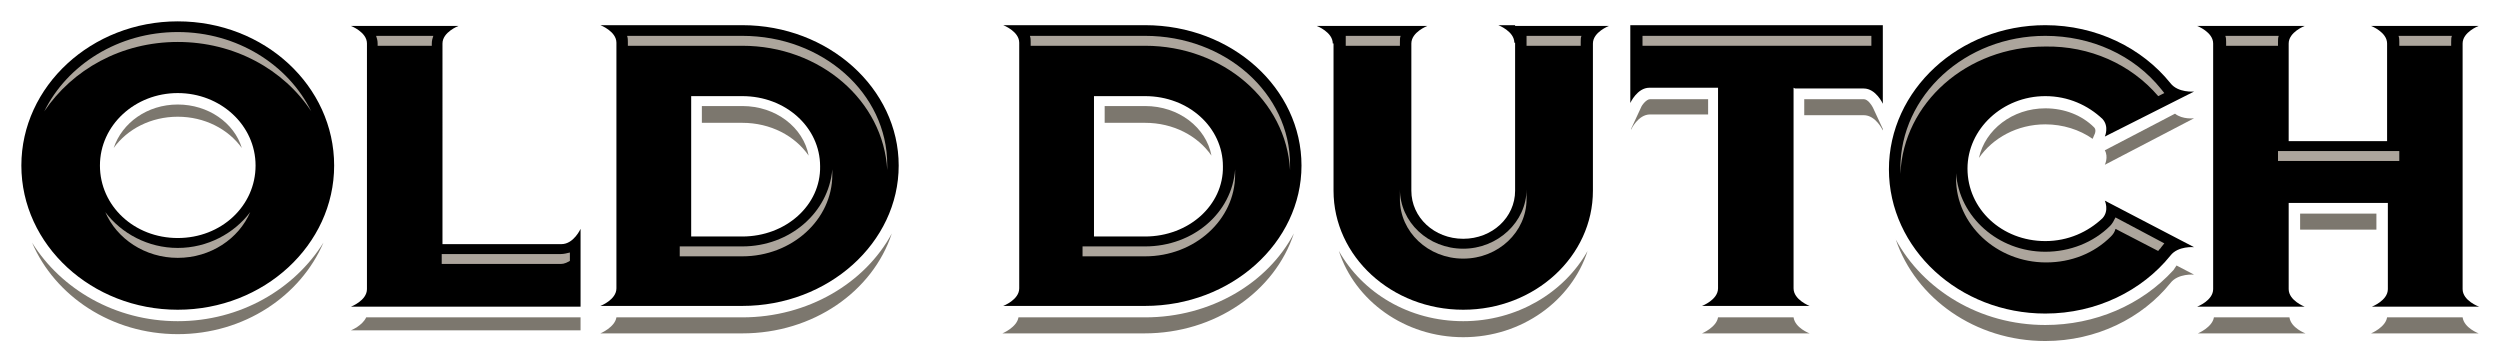
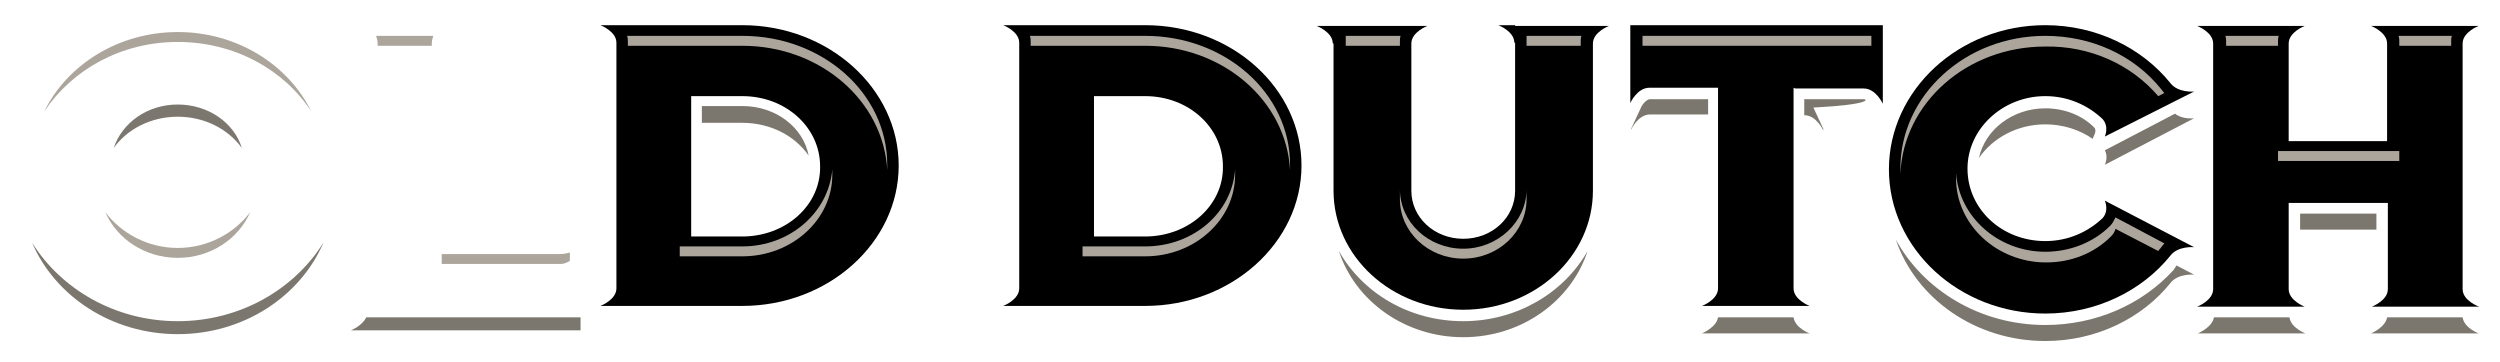
<svg xmlns="http://www.w3.org/2000/svg" version="1.1" x="0px" y="0px" viewBox="0 0 327.7 47.5" style="enable-background:new 0 0 327.7 47.5;" xml:space="preserve">
  <style type="text/css">
	.st0{fill:url(#);}
	.st1{filter:url(#Adobe_OpacityMaskFilter);}
	.st2{mask:url(#SVGID_1_);fill:#93A9CF;}
	.st3{clip-path:url(#SVGID_00000109749836700132066850000000603022437601510076_);}
	.st4{clip-path:url(#SVGID_00000090269497802948179450000011789086951653045912_);}
	.st5{fill:#192352;}
	.st6{fill:#93A9CF;}
	.st7{fill:#5B7AAE;stroke:#5B7AAE;stroke-width:0.283;stroke-linecap:round;stroke-linejoin:round;stroke-miterlimit:10;}
	.st8{fill:#5B7AAE;}
	.st9{fill:#FFFFFF;}
	.st10{fill:#C6D1E6;}
	.st11{fill:none;}
	.st12{fill:#324491;}
	.st13{fill:none;stroke:#192352;stroke-width:0.465;stroke-linecap:round;stroke-linejoin:round;stroke-miterlimit:10;}
	.st14{fill:none;stroke:#192352;stroke-width:0.349;stroke-linecap:round;stroke-linejoin:round;stroke-miterlimit:10;}
	.st15{fill:none;stroke:#192352;stroke-width:0.523;stroke-linecap:round;stroke-linejoin:round;stroke-miterlimit:10;}
	.st16{fill:none;stroke:#192352;stroke-width:0.392;stroke-linecap:round;stroke-linejoin:round;stroke-miterlimit:10;}
	.st17{fill:none;stroke:#192352;stroke-width:0.567;stroke-linecap:round;stroke-linejoin:round;stroke-miterlimit:10;}
	.st18{fill:none;stroke:#192352;stroke-width:0.425;stroke-linecap:round;stroke-linejoin:round;stroke-miterlimit:10;}
	.st19{fill:none;stroke:#192352;stroke-width:3.402;stroke-miterlimit:10;}
	.st20{fill:none;stroke:#192352;stroke-width:1.134;stroke-miterlimit:10;}
	.st21{clip-path:url(#SVGID_00000136393015637523964200000012251262952551753899_);fill:none;}
	.st22{clip-path:url(#SVGID_00000136393015637523964200000012251262952551753899_);fill:#192352;}
	.st23{clip-path:url(#SVGID_00000136393015637523964200000012251262952551753899_);fill:#324491;}
	.st24{clip-path:url(#SVGID_00000136393015637523964200000012251262952551753899_);fill:#93A9CF;}
	.st25{clip-path:url(#SVGID_00000136393015637523964200000012251262952551753899_);fill:#5B7AAE;}
	.st26{clip-path:url(#SVGID_00000136393015637523964200000012251262952551753899_);fill:#FFFFFF;}
	.st27{clip-path:url(#SVGID_00000136393015637523964200000012251262952551753899_);fill:#C6D1E6;}
	.st28{clip-path:url(#SVGID_00000069372654107826462770000009655926041532901773_);fill:none;}
	.st29{clip-path:url(#SVGID_00000069372654107826462770000009655926041532901773_);fill:#192352;}
	.st30{clip-path:url(#SVGID_00000069372654107826462770000009655926041532901773_);fill:#324491;}
	.st31{clip-path:url(#SVGID_00000069372654107826462770000009655926041532901773_);fill:#93A9CF;}
	.st32{clip-path:url(#SVGID_00000069372654107826462770000009655926041532901773_);fill:#5B7AAE;}
	.st33{clip-path:url(#SVGID_00000069372654107826462770000009655926041532901773_);fill:#FFFFFF;}
	.st34{clip-path:url(#SVGID_00000069372654107826462770000009655926041532901773_);fill:#C6D1E6;}
	.st35{clip-path:url(#SVGID_00000118359105555625261670000006214869716346342577_);fill:none;}
	.st36{clip-path:url(#SVGID_00000118359105555625261670000006214869716346342577_);fill:#192352;}
	.st37{clip-path:url(#SVGID_00000118359105555625261670000006214869716346342577_);fill:#324491;}
	.st38{clip-path:url(#SVGID_00000118359105555625261670000006214869716346342577_);fill:#93A9CF;}
	.st39{clip-path:url(#SVGID_00000118359105555625261670000006214869716346342577_);fill:#5B7AAE;}
	.st40{clip-path:url(#SVGID_00000118359105555625261670000006214869716346342577_);fill:#FFFFFF;}
	.st41{clip-path:url(#SVGID_00000118359105555625261670000006214869716346342577_);fill:#C6D1E6;}
	.st42{clip-path:url(#SVGID_00000079481605841285894550000003101202828427346597_);fill:none;}
	.st43{clip-path:url(#SVGID_00000079481605841285894550000003101202828427346597_);fill:#192352;}
	.st44{clip-path:url(#SVGID_00000079481605841285894550000003101202828427346597_);fill:#324491;}
	.st45{clip-path:url(#SVGID_00000079481605841285894550000003101202828427346597_);fill:#93A9CF;}
	.st46{clip-path:url(#SVGID_00000079481605841285894550000003101202828427346597_);fill:#5B7AAE;}
	.st47{clip-path:url(#SVGID_00000079481605841285894550000003101202828427346597_);fill:#FFFFFF;}
	.st48{clip-path:url(#SVGID_00000079481605841285894550000003101202828427346597_);fill:#C6D1E6;}
	.st49{clip-path:url(#SVGID_00000096744373199738599600000014710827086541629587_);fill:none;}
	.st50{clip-path:url(#SVGID_00000096744373199738599600000014710827086541629587_);fill:#192352;}
	.st51{clip-path:url(#SVGID_00000096744373199738599600000014710827086541629587_);fill:#324491;}
	.st52{clip-path:url(#SVGID_00000096744373199738599600000014710827086541629587_);fill:#93A9CF;}
	.st53{clip-path:url(#SVGID_00000096744373199738599600000014710827086541629587_);fill:#5B7AAE;}
	.st54{clip-path:url(#SVGID_00000096744373199738599600000014710827086541629587_);fill:#FFFFFF;}
	.st55{clip-path:url(#SVGID_00000096744373199738599600000014710827086541629587_);fill:#C6D1E6;}
	.st56{clip-path:url(#SVGID_00000098216089895679380500000004952994328476266399_);fill:none;}
	.st57{clip-path:url(#SVGID_00000098216089895679380500000004952994328476266399_);fill:#192352;}
	.st58{clip-path:url(#SVGID_00000098216089895679380500000004952994328476266399_);fill:#324491;}
	.st59{clip-path:url(#SVGID_00000098216089895679380500000004952994328476266399_);fill:#93A9CF;}
	.st60{clip-path:url(#SVGID_00000098216089895679380500000004952994328476266399_);fill:#5B7AAE;}
	.st61{clip-path:url(#SVGID_00000098216089895679380500000004952994328476266399_);fill:#FFFFFF;}
	.st62{clip-path:url(#SVGID_00000098216089895679380500000004952994328476266399_);fill:#C6D1E6;}
	.st63{clip-path:url(#SVGID_00000062165042920932526880000003635560653137006527_);fill:none;}
	.st64{clip-path:url(#SVGID_00000062165042920932526880000003635560653137006527_);fill:#192352;}
	.st65{clip-path:url(#SVGID_00000062165042920932526880000003635560653137006527_);fill:#324491;}
	.st66{clip-path:url(#SVGID_00000062165042920932526880000003635560653137006527_);fill:#93A9CF;}
	.st67{clip-path:url(#SVGID_00000062165042920932526880000003635560653137006527_);fill:#5B7AAE;}
	.st68{clip-path:url(#SVGID_00000062165042920932526880000003635560653137006527_);fill:#FFFFFF;}
	.st69{clip-path:url(#SVGID_00000062165042920932526880000003635560653137006527_);fill:#C6D1E6;}
	.st70{clip-path:url(#SVGID_00000054957920512276902680000005122197102013325494_);fill:none;}
	.st71{clip-path:url(#SVGID_00000054957920512276902680000005122197102013325494_);fill:#192352;}
	.st72{clip-path:url(#SVGID_00000054957920512276902680000005122197102013325494_);fill:#324491;}
	.st73{clip-path:url(#SVGID_00000054957920512276902680000005122197102013325494_);fill:#93A9CF;}
	.st74{clip-path:url(#SVGID_00000054957920512276902680000005122197102013325494_);fill:#5B7AAE;}
	.st75{clip-path:url(#SVGID_00000054957920512276902680000005122197102013325494_);fill:#FFFFFF;}
	.st76{clip-path:url(#SVGID_00000054957920512276902680000005122197102013325494_);fill:#C6D1E6;}
	.st77{fill:#93A9CF;stroke:#192352;stroke-width:0.709;stroke-linecap:round;stroke-linejoin:round;stroke-miterlimit:10;}
	.st78{fill:none;stroke:#192352;stroke-width:0.709;stroke-linecap:round;stroke-linejoin:round;stroke-miterlimit:10;}
	.st79{fill:#FFFFFF;stroke:#192352;stroke-width:0.709;stroke-linecap:round;stroke-linejoin:round;stroke-miterlimit:10;}
	.st80{fill:#192352;stroke:#192352;stroke-width:0.283;stroke-linecap:round;stroke-linejoin:round;stroke-miterlimit:10;}
	.st81{fill:#E3E7F2;}
	.st82{fill:url(#SVGID_00000114770380802977295430000013708837684273214378_);}
	.st83{clip-path:url(#SVGID_00000055678113377920342950000001370898785167277480_);}
	.st84{fill:none;stroke:#93A9CF;stroke-width:2.112;stroke-linecap:round;stroke-linejoin:round;stroke-miterlimit:10;}
	.st85{fill:none;stroke:#FFFFFF;stroke-width:0.317;stroke-linecap:round;stroke-linejoin:round;stroke-miterlimit:10;}
	.st86{fill:url(#SVGID_00000003819115638243354150000006890671430381622971_);}
	.st87{clip-path:url(#SVGID_00000024724564733934537630000011484298092897769395_);}
	
		.st88{clip-path:url(#SVGID_00000024724564733934537630000011484298092897769395_);fill:url(#SVGID_00000136374119298689579090000011480716700122177719_);}
	.st89{fill:url(#SVGID_00000165201388346526830020000018219690176527469487_);}
	.st90{fill:url(#SVGID_00000096049546220134435260000015693614184600728989_);}
	.st91{clip-path:url(#SVGID_00000127011698788583487200000003462711370944344233_);}
	.st92{fill:#FFFFFF;stroke:#192352;stroke-width:0.528;stroke-linecap:round;stroke-linejoin:round;stroke-miterlimit:10;}
	.st93{fill:url(#SVGID_00000115493288753799883750000012846416488281739656_);}
	.st94{clip-path:url(#SVGID_00000077322020248510441370000017530955509164520628_);}
	.st95{fill:url(#SVGID_00000164508218813392226210000009459757418182830990_);}
	.st96{fill:url(#SVGID_00000178168442787668830300000007134973139749455797_);}
	.st97{fill:url(#SVGID_00000060010444754150275050000008207518387447357824_);}
	.st98{fill:#192352;stroke:#192352;stroke-width:0.139;stroke-linecap:round;stroke-linejoin:round;stroke-miterlimit:10;}
	.st99{fill:none;stroke:#192352;stroke-width:0.197;stroke-linecap:round;stroke-linejoin:round;stroke-miterlimit:10;}
	.st100{fill:none;stroke:#192352;stroke-width:0.138;stroke-linecap:round;stroke-linejoin:round;stroke-miterlimit:10;}
	.st101{fill:none;stroke:#FFF5EB;stroke-width:0.139;stroke-linecap:round;stroke-linejoin:round;stroke-miterlimit:10;}
	.st102{fill:#324491;stroke:#192352;stroke-linecap:round;stroke-linejoin:round;stroke-miterlimit:10;}
	.st103{fill:none;stroke:#192352;stroke-width:1.701;stroke-linecap:round;stroke-linejoin:round;stroke-miterlimit:10;}
	.st104{fill:#93A9CF;stroke:#192352;stroke-linecap:round;stroke-linejoin:round;stroke-miterlimit:10;}
	.st105{fill:#5B7AAE;stroke:#192352;stroke-width:0.567;stroke-linecap:round;stroke-linejoin:round;stroke-miterlimit:10;}
	.st106{fill:none;stroke:#192352;stroke-linecap:round;stroke-linejoin:round;stroke-miterlimit:10;}
	.st107{fill:#FFFFFF;stroke:#192352;stroke-linecap:round;stroke-linejoin:round;stroke-miterlimit:10;}
	.st108{fill:none;stroke:#192352;stroke-width:1.417;stroke-linecap:round;stroke-linejoin:round;stroke-miterlimit:10;}
	.st109{fill:none;stroke:#192352;stroke-width:0.724;stroke-linecap:round;stroke-linejoin:round;stroke-miterlimit:10;}
	.st110{fill:none;stroke:#192352;stroke-width:0.458;stroke-linecap:round;stroke-linejoin:round;stroke-miterlimit:10;}
	.st111{fill:#FFFFFF;stroke:#192352;stroke-width:0.646;stroke-linecap:round;stroke-linejoin:round;stroke-miterlimit:10;}
	.st112{fill:none;stroke:#192352;stroke-width:0.915;stroke-linecap:round;stroke-linejoin:round;stroke-miterlimit:10;}
	.st113{fill:#192352;stroke:#192352;stroke-width:0.283;stroke-miterlimit:10;}
	.st114{fill:#93A9CF;stroke:#192352;stroke-width:0.516;stroke-linecap:round;stroke-linejoin:round;stroke-miterlimit:10;}
	.st115{fill:none;stroke:#192352;stroke-width:0.516;stroke-linecap:round;stroke-linejoin:round;stroke-miterlimit:10;}
	.st116{fill:#FFFFFF;stroke:#192352;stroke-width:0.516;stroke-linecap:round;stroke-linejoin:round;stroke-miterlimit:10;}
	.st117{fill:#192352;stroke:#192352;stroke-width:0.206;stroke-linecap:round;stroke-linejoin:round;stroke-miterlimit:10;}
	.st118{fill:#192352;stroke:#192352;stroke-width:0.206;stroke-miterlimit:10;}
	.st119{fill:url(#SVGID_00000180336235925880556230000007936093985857704374_);}
	.st120{clip-path:url(#SVGID_00000020399848347128091840000000908766654548719776_);}
	.st121{fill:url(#SVGID_00000011022738267623671600000013889294515814305161_);}
	.st122{clip-path:url(#SVGID_00000006680505441042694720000017531919331473155502_);}
	
		.st123{clip-path:url(#SVGID_00000006680505441042694720000017531919331473155502_);fill:url(#SVGID_00000128450968243363724090000012569503344186204571_);}
	.st124{fill:url(#SVGID_00000155125543125856063940000003941050181537921160_);}
	.st125{fill:url(#SVGID_00000121265343251230280830000008493551007922863755_);}
	.st126{clip-path:url(#SVGID_00000134957835390054240730000003223959441435423890_);}
	.st127{fill:url(#SVGID_00000034808527954963912580000014633178833631753119_);}
	.st128{clip-path:url(#SVGID_00000044170126590469033350000011826775136965221762_);}
	.st129{fill:url(#SVGID_00000021811715098023103150000012149186030369696410_);}
	.st130{fill:url(#SVGID_00000027567506955146988930000008365725931028469122_);}
	.st131{fill:url(#SVGID_00000144338074347411793710000007079978874613574046_);}
	.st132{fill:url(#SVGID_00000161623138564571184300000007075173115675677064_);}
	.st133{clip-path:url(#SVGID_00000177443437146216296080000014391181638801433231_);}
	.st134{fill:url(#SVGID_00000158751469319790501800000007546119611537030569_);}
	.st135{clip-path:url(#SVGID_00000099630939538570167710000005625236439096411577_);}
	
		.st136{clip-path:url(#SVGID_00000099630939538570167710000005625236439096411577_);fill:url(#SVGID_00000023996785870609555890000007760933997690822830_);}
	.st137{fill:url(#SVGID_00000170256832802671997820000016146302481669025433_);}
	.st138{fill:url(#SVGID_00000124841958508309674200000007291960248344884611_);}
	.st139{clip-path:url(#SVGID_00000029046804556388655920000014810368039410192275_);}
	.st140{fill:url(#SVGID_00000182520557121817807060000016081285810597316224_);}
	.st141{clip-path:url(#SVGID_00000168079678563273578720000010073957385068418747_);}
	.st142{fill:url(#SVGID_00000159471292979835047910000004848047929925432977_);}
	.st143{fill:url(#SVGID_00000123407289522276659190000012693999063344478849_);}
	.st144{fill:url(#SVGID_00000021089910840627946450000013325902474912067480_);}
	.st145{fill:url(#SVGID_00000072252930847893356660000001413680881704576923_);}
	.st146{clip-path:url(#SVGID_00000050638673356655695290000013460057124992493227_);}
	.st147{fill:url(#SVGID_00000163034995839395200690000014266799601160879015_);}
	.st148{clip-path:url(#SVGID_00000077290347243881748130000010885425152124037055_);}
	
		.st149{clip-path:url(#SVGID_00000077290347243881748130000010885425152124037055_);fill:url(#SVGID_00000174586069063463949800000004390658021227020685_);}
	.st150{fill:url(#SVGID_00000079468266199216936980000017602414272867670932_);}
	.st151{fill:url(#SVGID_00000045576754769440909120000008943434034318089633_);}
	.st152{clip-path:url(#SVGID_00000096041038978452799590000009860657415108232846_);}
	.st153{fill:url(#SVGID_00000049186591376413643910000002081195682276464520_);}
	.st154{clip-path:url(#SVGID_00000155133270257774088380000017265607550333696908_);}
	.st155{fill:url(#SVGID_00000115503382465454082920000017223795140760728214_);}
	.st156{fill:url(#SVGID_00000119829883339318267400000009990407463712860577_);}
	.st157{fill:url(#SVGID_00000014620484377528971180000011862842869177418678_);}
	.st158{fill:url(#SVGID_00000106134943341346266330000016460127000798978233_);}
	.st159{clip-path:url(#SVGID_00000049182546271311832330000003605243920003847870_);}
	.st160{fill:url(#SVGID_00000178191684292884630540000000778160714170286514_);}
	.st161{clip-path:url(#SVGID_00000038375264871710991140000013182865656142053025_);}
	
		.st162{clip-path:url(#SVGID_00000038375264871710991140000013182865656142053025_);fill:url(#SVGID_00000049912874478883359300000007318243071788894088_);}
	.st163{fill:url(#SVGID_00000150070314675908723040000008829721332942351254_);}
	.st164{fill:url(#SVGID_00000090263487990594223300000003382412298750474626_);}
	.st165{clip-path:url(#SVGID_00000142145315665979442530000002621031884749372055_);}
	.st166{fill:url(#SVGID_00000003799431214733341460000014344989723699206017_);}
	.st167{clip-path:url(#SVGID_00000183933348723803287220000016269364060848856249_);}
	.st168{fill:url(#SVGID_00000180338923624917402740000013771508926594098594_);}
	.st169{fill:url(#SVGID_00000091726021688110647060000008092382548864117634_);}
	.st170{fill:url(#SVGID_00000055698717468706781890000008830653315437411262_);}
	.st171{fill:url(#SVGID_00000149375362418699224510000004440497388443964812_);}
	.st172{clip-path:url(#SVGID_00000156584086327835392810000004256576647479662516_);}
	.st173{fill:url(#SVGID_00000132072560460899128630000004300400450075325078_);}
	.st174{clip-path:url(#SVGID_00000130645817771114279220000005636308073324267451_);}
	
		.st175{clip-path:url(#SVGID_00000130645817771114279220000005636308073324267451_);fill:url(#SVGID_00000064339964177278778600000011727781706786502575_);}
	.st176{fill:url(#SVGID_00000078732929946990927930000003979853474336845970_);}
	.st177{fill:url(#SVGID_00000168816279744019003590000017359532705507516845_);}
	.st178{clip-path:url(#SVGID_00000041273266244259190000000013114923763255840184_);}
	.st179{fill:url(#SVGID_00000171721372806589339460000011715918193394029502_);}
	.st180{clip-path:url(#SVGID_00000174567544269124535010000003548804648086850958_);}
	.st181{fill:url(#SVGID_00000088119454467847413850000018222820087139749047_);}
	.st182{fill:url(#SVGID_00000157995936409171297480000012232159344998065069_);}
	.st183{fill:url(#SVGID_00000022546994635982558310000000885159222438959292_);}
	.st184{fill:url(#SVGID_00000097461079473306582620000016747638520186494905_);}
	.st185{clip-path:url(#SVGID_00000129194206157046567290000008553763688294318745_);}
	.st186{fill:url(#SVGID_00000093869919974341777580000004038205882539418037_);}
	.st187{clip-path:url(#SVGID_00000039845542118374312640000006457197119785003694_);}
	
		.st188{clip-path:url(#SVGID_00000039845542118374312640000006457197119785003694_);fill:url(#SVGID_00000150065247805302035600000011312629322315386812_);}
	.st189{fill:url(#SVGID_00000063594457846552054000000006109726096833735323_);}
	.st190{fill:url(#SVGID_00000039128206856755509650000008828363177127965826_);}
	.st191{clip-path:url(#SVGID_00000142879451158243283570000011627611340677370252_);}
	.st192{fill:url(#SVGID_00000018925659578197714770000003008632977025163670_);}
	.st193{clip-path:url(#SVGID_00000005224968005605476370000000474442011022041002_);}
	.st194{fill:url(#SVGID_00000175289796208264921780000017011373875057568419_);}
	.st195{fill:url(#SVGID_00000120554884064134787320000008697982292815022229_);}
	.st196{fill:url(#SVGID_00000038414114160416341650000011696656356444799916_);}
	.st197{fill:url(#SVGID_00000135663365596722187900000010099837113531742602_);}
	.st198{clip-path:url(#SVGID_00000108282585374868219920000001805747698813797257_);}
	.st199{fill:url(#SVGID_00000161614576094711865220000015607636210871564961_);}
	.st200{clip-path:url(#SVGID_00000025434685070620379880000001453574492300706966_);}
	
		.st201{clip-path:url(#SVGID_00000025434685070620379880000001453574492300706966_);fill:url(#SVGID_00000161614877828747071660000000788237972832376214_);}
	.st202{fill:url(#SVGID_00000062908649474068249990000003051835134842067595_);}
	.st203{fill:url(#SVGID_00000135680178291748026320000012515885755041321370_);}
	.st204{clip-path:url(#SVGID_00000052802457236769498360000014013477322440569767_);}
	.st205{fill:url(#SVGID_00000139280814446354127470000005803250985177892787_);}
	.st206{clip-path:url(#SVGID_00000145763343117085438660000008783316423362733466_);}
	.st207{fill:url(#SVGID_00000037671938071733699560000005525420341835170453_);}
	.st208{fill:url(#SVGID_00000062880416946073981690000000624559155815700923_);}
	.st209{fill:url(#SVGID_00000057841203511834077210000014777831424702293669_);}
	.st210{fill:url(#SVGID_00000016035320737375916370000013548395305992952480_);}
	.st211{clip-path:url(#SVGID_00000134209619411744568830000017317630192675115653_);}
	.st212{fill:url(#SVGID_00000129920431727656729160000011399387764407751352_);}
	.st213{clip-path:url(#SVGID_00000021813856122921425130000014934488727226429111_);}
	
		.st214{clip-path:url(#SVGID_00000021813856122921425130000014934488727226429111_);fill:url(#SVGID_00000173134478905382559750000010827672534002985663_);}
	.st215{fill:url(#SVGID_00000054252431518255880800000016585967136376595089_);}
	.st216{fill:url(#SVGID_00000057127240572137857730000001001581332442803891_);}
	.st217{clip-path:url(#SVGID_00000116218893058003506830000016136326458040886935_);}
	.st218{fill:url(#SVGID_00000128458487213783369050000006409583841497673863_);}
	.st219{clip-path:url(#SVGID_00000063601921535705507490000013267089314977528964_);}
	.st220{fill:url(#SVGID_00000095341053102654965080000014379503887314938794_);}
	.st221{fill:url(#SVGID_00000016793244823085221020000002331650536779860412_);}
	.st222{fill:url(#SVGID_00000007399300164642109690000006655512995367848341_);}
	.st223{fill:url(#SVGID_00000095334289710625240180000001381114897066605246_);}
	.st224{clip-path:url(#SVGID_00000101785608663552697080000007536035358309669307_);}
	.st225{fill:url(#SVGID_00000142893864897892173240000002562022865560506027_);}
	.st226{clip-path:url(#SVGID_00000040563626299168185540000000121484057038716056_);}
	
		.st227{clip-path:url(#SVGID_00000040563626299168185540000000121484057038716056_);fill:url(#SVGID_00000055682762494418817730000016719375484166908342_);}
	.st228{fill:url(#SVGID_00000131360602632640484560000001029393887082315397_);}
	.st229{fill:url(#SVGID_00000064322982814237907550000007465504636917736590_);}
	.st230{clip-path:url(#SVGID_00000154427750982170851060000002123297561908909990_);}
	.st231{fill:url(#SVGID_00000014609413462263830380000013742160848613672333_);}
	.st232{clip-path:url(#SVGID_00000093151265294872206100000014350833793425664928_);}
	.st233{fill:url(#SVGID_00000134220278252293721710000004125366442912749737_);}
	.st234{fill:url(#SVGID_00000060744773442830101280000010966040137271971730_);}
	.st235{fill:url(#SVGID_00000160873539294243343740000004922388686490754195_);}
	.st236{fill:#192352;stroke:#192352;stroke-miterlimit:10;}
	.st237{fill:#192352;stroke:#192352;stroke-width:0.255;stroke-linecap:round;stroke-linejoin:round;stroke-miterlimit:10;}
	.st238{fill:#192352;stroke:#192352;stroke-width:0.255;stroke-miterlimit:10;}
	.st239{clip-path:url(#SVGID_00000049914578986275434780000003493958282568032176_);}
	.st240{fill:url(#SVGID_00000151517757838517577370000012997693585309258425_);}
	.st241{fill:url(#SVGID_00000156570337255767306030000010200177319609364646_);}
	.st242{fill:url(#SVGID_00000010285353637404251730000002961836247668676512_);}
	.st243{clip-path:url(#SVGID_00000113332036799772128450000011694387806378728617_);}
	.st244{fill:none;stroke:#93A9CF;stroke-width:4.252;stroke-linecap:round;stroke-linejoin:round;stroke-miterlimit:10;}
	.st245{fill:none;stroke:#FFFFFF;stroke-width:0.638;stroke-linecap:round;stroke-linejoin:round;stroke-miterlimit:10;}
	.st246{fill:url(#SVGID_00000034789666936643061990000009704290656432801213_);}
	.st247{clip-path:url(#SVGID_00000105424545381694268620000016971280327201527219_);}
	
		.st248{clip-path:url(#SVGID_00000105424545381694268620000016971280327201527219_);fill:url(#SVGID_00000036951199984022335780000007570179960601849782_);}
	.st249{fill:url(#SVGID_00000181065336146659774680000007372121277542999946_);}
	.st250{fill:url(#SVGID_00000029759176289635102360000013702195081844957592_);}
	.st251{clip-path:url(#SVGID_00000003065874961441556760000014279355104623655092_);}
	.st252{fill:#FFFFFF;stroke:#192352;stroke-width:1.063;stroke-linecap:round;stroke-linejoin:round;stroke-miterlimit:10;}
	.st253{fill:url(#SVGID_00000117656643732495443440000008320016407414142092_);}
	.st254{clip-path:url(#SVGID_00000062192477283816291360000013058964314417158043_);}
	.st255{fill:url(#SVGID_00000047763187835622969420000018098626713979008420_);}
	.st256{fill:url(#SVGID_00000086665952281113491700000007256230351172733581_);}
	.st257{fill:url(#SVGID_00000094609070795758006540000013350148039478821253_);}
	.st258{fill:#192352;stroke:#192352;stroke-width:0.279;stroke-linecap:round;stroke-linejoin:round;stroke-miterlimit:10;}
	.st259{fill:none;stroke:#192352;stroke-width:0.396;stroke-linecap:round;stroke-linejoin:round;stroke-miterlimit:10;}
	.st260{fill:none;stroke:#192352;stroke-width:0.277;stroke-linecap:round;stroke-linejoin:round;stroke-miterlimit:10;}
	.st261{fill:none;stroke:#FFF5EB;stroke-width:0.279;stroke-linecap:round;stroke-linejoin:round;stroke-miterlimit:10;}
	.st262{fill:url(#SVGID_00000156551638487071266890000000834338440825499011_);}
	.st263{clip-path:url(#SVGID_00000098908012198572285860000013208593145875177349_);}
	.st264{fill:url(#SVGID_00000117649127804965677490000012202755507915517064_);}
	.st265{clip-path:url(#SVGID_00000011023535061945224670000008179278363091486856_);}
	
		.st266{clip-path:url(#SVGID_00000011023535061945224670000008179278363091486856_);fill:url(#SVGID_00000054256923602550414690000010580768451173970844_);}
	.st267{fill:url(#SVGID_00000035496668093028397570000013136083257440550837_);}
	.st268{fill:url(#SVGID_00000022526267521789871300000015143664796720515253_);}
	.st269{clip-path:url(#SVGID_00000170261794696500268050000012444554365634049932_);}
	.st270{fill:url(#SVGID_00000113315905937946135100000001425035593114902158_);}
	.st271{clip-path:url(#SVGID_00000030447966225153205370000002141214198220153768_);}
	.st272{fill:url(#SVGID_00000147917061389195831330000007962947463050709677_);}
	.st273{fill:url(#SVGID_00000083081028909443856800000000355595258423703693_);}
	.st274{fill:url(#SVGID_00000128452972904820025020000018345355367483916963_);}
	.st275{clip-path:url(#SVGID_00000066516841964679788130000003266184620594683063_);}
	.st276{clip-path:url(#SVGID_00000163038825426955960940000007797016177965411229_);}
	.st277{clip-path:url(#SVGID_00000135678502773654796540000002966165544192716933_);}
	.st278{fill:url(#SVGID_00000112603379850602574160000008334473715749670588_);}
	.st279{clip-path:url(#SVGID_00000139285861688842585780000016088124705238847654_);}
	.st280{fill:none;stroke:#93A9CF;stroke-width:4.127;stroke-linecap:round;stroke-linejoin:round;stroke-miterlimit:10;}
	.st281{fill:none;stroke:#FFFFFF;stroke-width:0.619;stroke-linecap:round;stroke-linejoin:round;stroke-miterlimit:10;}
	.st282{fill:url(#SVGID_00000062877482797753413990000015024575870646272654_);}
	.st283{clip-path:url(#SVGID_00000104676657862150423860000000508220148798528407_);}
	
		.st284{clip-path:url(#SVGID_00000104676657862150423860000000508220148798528407_);fill:url(#SVGID_00000067231702828089617900000007140992959465812146_);}
	.st285{fill:url(#SVGID_00000098940144577631241970000001816562825957859208_);}
	.st286{fill:url(#SVGID_00000010992975161711068970000010437502180501870742_);}
	.st287{clip-path:url(#SVGID_00000129907708710555541100000008708574011829433498_);}
	.st288{fill:#FFFFFF;stroke:#192352;stroke-width:1.032;stroke-linecap:round;stroke-linejoin:round;stroke-miterlimit:10;}
	.st289{fill:url(#SVGID_00000013177318474899045480000014374186627562089634_);}
	.st290{clip-path:url(#SVGID_00000021121786899798749430000003540236251853003149_);}
	.st291{fill:url(#SVGID_00000143592853826098500720000009439960210318432911_);}
	.st292{fill:url(#SVGID_00000087392363726871291500000009345637682139389834_);}
	.st293{fill:url(#SVGID_00000051361641476470167690000001344991950466679740_);}
	.st294{fill:#192352;stroke:#192352;stroke-width:0.271;stroke-linecap:round;stroke-linejoin:round;stroke-miterlimit:10;}
	.st295{fill:none;stroke:#192352;stroke-width:0.384;stroke-linecap:round;stroke-linejoin:round;stroke-miterlimit:10;}
	.st296{fill:none;stroke:#192352;stroke-width:0.269;stroke-linecap:round;stroke-linejoin:round;stroke-miterlimit:10;}
	.st297{fill:none;stroke:#FFF5EB;stroke-width:0.271;stroke-linecap:round;stroke-linejoin:round;stroke-miterlimit:10;}
	.st298{fill:url(#SVGID_00000023245140430649100760000001840584763121485754_);}
	.st299{clip-path:url(#SVGID_00000102515703210654206450000015349420148806200970_);}
	.st300{fill:none;stroke:#93A9CF;stroke-width:5.514;stroke-linecap:round;stroke-linejoin:round;stroke-miterlimit:10;}
	.st301{fill:none;stroke:#FFFFFF;stroke-width:0.827;stroke-linecap:round;stroke-linejoin:round;stroke-miterlimit:10;}
	.st302{fill:url(#SVGID_00000016765418809142472470000001888552740316769426_);}
	.st303{clip-path:url(#SVGID_00000132066185081261810620000008099430408407283076_);}
	
		.st304{clip-path:url(#SVGID_00000132066185081261810620000008099430408407283076_);fill:url(#SVGID_00000171701013862260101180000009122379420179543987_);}
	.st305{fill:url(#SVGID_00000146467650722192572530000000729792152054992799_);}
	.st306{fill:url(#SVGID_00000181069872252972768820000002568249550792309414_);}
	.st307{clip-path:url(#SVGID_00000116199992859645310470000009366206930509032097_);}
	.st308{fill:#FFFFFF;stroke:#192352;stroke-width:1.379;stroke-linecap:round;stroke-linejoin:round;stroke-miterlimit:10;}
	.st309{fill:url(#SVGID_00000096060202520808580300000001576566633690652554_);}
	.st310{clip-path:url(#SVGID_00000075135461241737935930000012481138580568096923_);}
	.st311{fill:url(#SVGID_00000016049148484691077020000017392600383609037723_);}
	.st312{fill:url(#SVGID_00000011028951156610037710000005550442679066858372_);}
	.st313{fill:url(#SVGID_00000009559893665994815030000010024564203366247047_);}
	.st314{fill:#192352;stroke:#192352;stroke-width:0.362;stroke-linecap:round;stroke-linejoin:round;stroke-miterlimit:10;}
	.st315{fill:none;stroke:#192352;stroke-width:0.513;stroke-linecap:round;stroke-linejoin:round;stroke-miterlimit:10;}
	.st316{fill:none;stroke:#192352;stroke-width:0.359;stroke-linecap:round;stroke-linejoin:round;stroke-miterlimit:10;}
	.st317{fill:none;stroke:#FFF5EB;stroke-width:0.362;stroke-linecap:round;stroke-linejoin:round;stroke-miterlimit:10;}
	.st318{fill:url(#SVGID_00000044874239713108507750000008897834221374609056_);}
	.st319{clip-path:url(#SVGID_00000157304953548764569600000013918701708223855805_);}
	.st320{fill:none;stroke:#93A9CF;stroke-width:4.986;stroke-linecap:round;stroke-linejoin:round;stroke-miterlimit:10;}
	.st321{fill:none;stroke:#FFFFFF;stroke-width:0.748;stroke-linecap:round;stroke-linejoin:round;stroke-miterlimit:10;}
	.st322{fill:url(#SVGID_00000038397444241311397450000005828488763893030286_);}
	.st323{clip-path:url(#SVGID_00000114040736415041815980000017784109235985288107_);}
	
		.st324{clip-path:url(#SVGID_00000114040736415041815980000017784109235985288107_);fill:url(#SVGID_00000070803711210926550100000007687314323319964313_);}
	.st325{fill:url(#SVGID_00000125573094773415979020000015646005360059661988_);}
	.st326{fill:url(#SVGID_00000163752865994467546630000015625843331179000488_);}
	.st327{clip-path:url(#SVGID_00000052082461186046899700000001491741122498581921_);}
	.st328{fill:#FFFFFF;stroke:#192352;stroke-width:1.246;stroke-linecap:round;stroke-linejoin:round;stroke-miterlimit:10;}
	.st329{fill:url(#SVGID_00000034794541707168443860000014698338665297212049_);}
	.st330{clip-path:url(#SVGID_00000052807070022568515780000008660612161282648726_);}
	.st331{fill:url(#SVGID_00000103263333347074764360000016453063556088258206_);}
	.st332{fill:url(#SVGID_00000030470594309696665690000004984406197296348047_);}
	.st333{fill:url(#SVGID_00000152226603181182192600000005486402266669027726_);}
	.st334{fill:#192352;stroke:#192352;stroke-width:0.328;stroke-linecap:round;stroke-linejoin:round;stroke-miterlimit:10;}
	.st335{fill:none;stroke:#192352;stroke-width:0.464;stroke-linecap:round;stroke-linejoin:round;stroke-miterlimit:10;}
	.st336{fill:none;stroke:#192352;stroke-width:0.325;stroke-linecap:round;stroke-linejoin:round;stroke-miterlimit:10;}
	.st337{fill:none;stroke:#FFF5EB;stroke-width:0.328;stroke-linecap:round;stroke-linejoin:round;stroke-miterlimit:10;}
	.st338{fill:url(#SVGID_00000027566177678270775300000017599491302370755997_);}
	.st339{clip-path:url(#SVGID_00000119805776973741255600000012557430810536287158_);}
	.st340{fill:url(#SVGID_00000138573158135614753490000013924288465635821715_);}
	.st341{clip-path:url(#SVGID_00000001661074682081145240000016418624815893875097_);}
	
		.st342{clip-path:url(#SVGID_00000001661074682081145240000016418624815893875097_);fill:url(#SVGID_00000013914921863109482360000008764900847143645350_);}
	.st343{fill:url(#SVGID_00000024680374268893368200000005759537505601531809_);}
	.st344{fill:url(#SVGID_00000049911792415451424930000015248378041187775634_);}
	.st345{clip-path:url(#SVGID_00000085961013668718081850000009179906638989417151_);}
	.st346{fill:url(#SVGID_00000031924519202520394450000005636436239960684971_);}
	.st347{clip-path:url(#SVGID_00000175285582055614623760000002050710645338565781_);}
	.st348{fill:url(#SVGID_00000097472339618882441350000009249280329395621521_);}
	.st349{fill:url(#SVGID_00000049934755373045929590000007981085373587406735_);}
	.st350{fill:url(#SVGID_00000067945718332708362850000000736922390181983886_);}
	.st351{fill:#ACA59C;}
	.st352{fill:#7C776E;}
	.st353{fill:url(#SVGID_00000152252133819888030530000000490779946451443361_);}
	.st354{clip-path:url(#SVGID_00000097495146028571121520000003377094591629680061_);}
	.st355{fill:url(#SVGID_00000013880990954665480520000011293277394330018465_);}
	.st356{clip-path:url(#SVGID_00000060017297927949671020000017128788533295277459_);}
	
		.st357{clip-path:url(#SVGID_00000060017297927949671020000017128788533295277459_);fill:url(#SVGID_00000132046316574006618610000009448779528781842316_);}
	.st358{fill:url(#SVGID_00000123428196102877849010000016875662727263715215_);}
	.st359{fill:url(#SVGID_00000024717076817614194410000012489990754603380392_);}
	.st360{clip-path:url(#SVGID_00000026152968321633580400000008933047126353918115_);}
	.st361{fill:url(#SVGID_00000021798937112790022400000012207143738234080925_);}
	.st362{clip-path:url(#SVGID_00000057845409991482265180000017747783350327791254_);}
	.st363{fill:url(#SVGID_00000091017213867045982250000004937397975407837845_);}
	.st364{fill:url(#SVGID_00000050659801169078019440000006940345533503670427_);}
	.st365{fill:url(#SVGID_00000093142029168325406470000011397701695496812687_);}
	.st366{filter:url(#Adobe_OpacityMaskFilter_00000113340425683473919880000012143130919200922802_);}
	.st367{mask:url(#qrmask_00000083784543795846365540000007827818039560497320_);}
	.st368{filter:url(#Adobe_OpacityMaskFilter_00000096771900488645054630000016974904578846456487_);}
	.st369{mask:url(#qrmask_00000090273629784902317920000007931029240624006322_);}
	.st370{clip-path:url(#SVGID_00000057132034678312300320000005323326190307275952_);}
	.st371{fill:url(#SVGID_00000103228354581157262410000010008987813441390014_);}
	.st372{fill:url(#SVGID_00000094599527834816271400000017399949039816209025_);}
	.st373{clip-path:url(#SVGID_00000098185741429434906100000008058217947670033580_);}
	.st374{fill:url(#SVGID_00000019647495221396880890000015674131509910679972_);}
	.st375{clip-path:url(#SVGID_00000139979126346771657850000006724093984500841148_);}
	
		.st376{clip-path:url(#SVGID_00000139979126346771657850000006724093984500841148_);fill:url(#SVGID_00000062881660595945355270000004734030113456752040_);}
	.st377{fill:url(#SVGID_00000038399160171202048310000008786209628928126620_);}
	.st378{fill:url(#SVGID_00000120534754980254303760000017066310889694198167_);}
	.st379{clip-path:url(#SVGID_00000088126507281372514380000015851692339949821586_);}
	.st380{fill:url(#SVGID_00000003084116762037382120000001877728416088272785_);}
	.st381{clip-path:url(#SVGID_00000171710832018000232340000004704391669485885081_);}
	.st382{fill:url(#SVGID_00000000223274902058917170000007499792732714077865_);}
	.st383{fill:url(#SVGID_00000135660711704695213500000002210148121667514764_);}
	.st384{fill:url(#SVGID_00000128444259691925764100000004978972327631450807_);}
	.st385{clip-path:url(#SVGID_00000041294184067479601970000011885572872793428410_);}
	.st386{clip-path:url(#SVGID_00000084521079984415141240000001655989869052273587_);}
	.st387{fill:url(#SVGID_00000079465542244124277900000009181751852030057871_);}
	.st388{clip-path:url(#SVGID_00000149373343609945165370000017082381446299801505_);}
	.st389{fill:url(#SVGID_00000073710612336230806230000012021605711420330424_);}
	.st390{clip-path:url(#SVGID_00000085209501215752465940000016896298029450140585_);}
	
		.st391{clip-path:url(#SVGID_00000085209501215752465940000016896298029450140585_);fill:url(#SVGID_00000081644770264980735970000016044580846355101611_);}
	.st392{fill:url(#SVGID_00000099659975365632011050000005474719507248811705_);}
	.st393{fill:url(#SVGID_00000137102280314093225150000013280342996565845402_);}
	.st394{clip-path:url(#SVGID_00000039109211326400011680000010282538806356647814_);}
	.st395{fill:url(#SVGID_00000060031635605506953310000016203097794654859710_);}
	.st396{clip-path:url(#SVGID_00000062193916602414164130000015504728525021080759_);}
	.st397{fill:url(#SVGID_00000127018829299564910650000012522655383291289216_);}
	.st398{fill:url(#SVGID_00000097488228758013104680000017652315630106355114_);}
	.st399{fill:url(#SVGID_00000029739566444220738360000008311387924546240696_);}
	.st400{fill:url(#SVGID_00000090276644314473731790000001253613831672564405_);}
	.st401{clip-path:url(#SVGID_00000124162732136788766060000008169378682758516118_);}
	.st402{fill:url(#SVGID_00000168818366986776870220000008781928451051894200_);}
	.st403{clip-path:url(#SVGID_00000033338261762741221460000003472543550444124551_);}
	
		.st404{clip-path:url(#SVGID_00000033338261762741221460000003472543550444124551_);fill:url(#SVGID_00000155118400475115709820000015009795493028332416_);}
	.st405{fill:url(#SVGID_00000097469824134669903240000002241174731913777290_);}
	.st406{fill:url(#SVGID_00000073712504596507126910000000573153751553844644_);}
	.st407{clip-path:url(#SVGID_00000029758246773027899550000015588788655949946246_);}
	.st408{fill:url(#SVGID_00000120525679180715827380000006071823581029316749_);}
	.st409{clip-path:url(#SVGID_00000140699078471806572550000000994128633235723697_);}
	.st410{fill:url(#SVGID_00000049191283883464302290000016233369464053680277_);}
	.st411{fill:url(#SVGID_00000038403967617698184550000000312668638412515206_);}
	.st412{fill:url(#SVGID_00000109001660575221182890000002547231682982943887_);}
	.st413{fill:url(#SVGID_00000111185722115608744080000012143884893524005767_);}
	.st414{clip-path:url(#SVGID_00000043425147850876438780000010418616769609454747_);}
	.st415{fill:url(#SVGID_00000139285199796775271080000017093545806479180468_);}
	.st416{clip-path:url(#SVGID_00000095302012647854648270000002698321333136222627_);}
	
		.st417{clip-path:url(#SVGID_00000095302012647854648270000002698321333136222627_);fill:url(#SVGID_00000029013521161794725630000005352920711252250543_);}
	.st418{fill:url(#SVGID_00000106136372231441316060000000757994145597219458_);}
	.st419{fill:url(#SVGID_00000113344920741046713200000011492739720282403505_);}
	.st420{clip-path:url(#SVGID_00000138535815100257718210000013342121434806936246_);}
	.st421{fill:url(#SVGID_00000065047497629252678410000008920897419627554704_);}
	.st422{clip-path:url(#SVGID_00000096020335968422435590000010975616871179382699_);}
	.st423{fill:url(#SVGID_00000090975497631129552160000004127870258940350889_);}
	.st424{fill:url(#SVGID_00000044864250521498968660000016259092817747331202_);}
	.st425{fill:url(#SVGID_00000043459394350721337070000010472231517792975806_);}
	.st426{fill:url(#SVGID_00000142151834898202186020000017340885157333618825_);}
	.st427{clip-path:url(#SVGID_00000132052548137764061440000014807013399738557570_);}
	.st428{fill:none;stroke:#93A9CF;stroke-width:5.452;stroke-linecap:round;stroke-linejoin:round;stroke-miterlimit:10;}
	.st429{fill:none;stroke:#FFFFFF;stroke-width:0.818;stroke-linecap:round;stroke-linejoin:round;stroke-miterlimit:10;}
	.st430{fill:url(#SVGID_00000116944862641447306770000016298048828269520290_);}
	.st431{clip-path:url(#SVGID_00000069391426789101484290000012843810082073616049_);}
	
		.st432{clip-path:url(#SVGID_00000069391426789101484290000012843810082073616049_);fill:url(#SVGID_00000070119888487831214510000012049087547749033649_);}
	.st433{fill:url(#SVGID_00000000903572441957810740000003135018709181543595_);}
	.st434{fill:url(#SVGID_00000143616373660073913550000000750841468452202649_);}
	.st435{clip-path:url(#SVGID_00000074402286999535710210000010978111881899194523_);}
	.st436{fill:#FFFFFF;stroke:#192352;stroke-width:1.363;stroke-linecap:round;stroke-linejoin:round;stroke-miterlimit:10;}
	.st437{fill:url(#SVGID_00000041266807117954346360000006835899414593970356_);}
	.st438{clip-path:url(#SVGID_00000009586976320959741480000007806667218642268856_);}
	.st439{fill:url(#SVGID_00000040568734416997556180000005781905863047577238_);}
	.st440{fill:url(#SVGID_00000057120693623458622700000004231384058135774892_);}
	.st441{fill:url(#SVGID_00000111176962346397434500000016273771888705610644_);}
	.st442{fill:#192352;stroke:#192352;stroke-width:0.358;stroke-linecap:round;stroke-linejoin:round;stroke-miterlimit:10;}
	.st443{fill:none;stroke:#192352;stroke-width:0.508;stroke-linecap:round;stroke-linejoin:round;stroke-miterlimit:10;}
	.st444{fill:none;stroke:#192352;stroke-width:0.355;stroke-linecap:round;stroke-linejoin:round;stroke-miterlimit:10;}
	.st445{fill:none;stroke:#FFF5EB;stroke-width:0.358;stroke-linecap:round;stroke-linejoin:round;stroke-miterlimit:10;}
	.st446{filter:url(#Adobe_OpacityMaskFilter_00000108293903818657401630000001916199911357496747_);}
	.st447{mask:url(#qrmask_00000022540783615626143080000004393743025964324287_);}
	.st448{clip-path:url(#SVGID_00000098939027139549020240000012262804400155117440_);}
	.st449{fill:url(#SVGID_00000059268969828997746270000014105895666422889121_);}
	.st450{fill:url(#SVGID_00000167379248948504228770000004758169656412635547_);}
	.st451{clip-path:url(#SVGID_00000021093467869709202410000013010017220698839170_);}
	.st452{fill:url(#SVGID_00000054224752688656043880000007104698072923626392_);}
	.st453{clip-path:url(#SVGID_00000129193913669184904180000017244220763270293897_);}
	
		.st454{clip-path:url(#SVGID_00000129193913669184904180000017244220763270293897_);fill:url(#SVGID_00000045579476155866090150000016324850519816677812_);}
	.st455{fill:url(#SVGID_00000025440644175130740950000001592152644619455893_);}
	.st456{fill:url(#SVGID_00000043452487540028586770000005720150499068234664_);}
	.st457{clip-path:url(#SVGID_00000085208230431591903080000015014626142219484816_);}
	.st458{fill:url(#SVGID_00000138569508656581999380000002415523157943742393_);}
	.st459{clip-path:url(#SVGID_00000010992501463912088140000015342924771436220807_);}
	.st460{fill:url(#SVGID_00000158742161052418922800000016142759641897033631_);}
	.st461{fill:url(#SVGID_00000126282796937129525840000004513239422079076232_);}
	.st462{fill:url(#SVGID_00000091714394631860855600000001535676574374671268_);}
	.st463{clip-path:url(#SVGID_00000153690028869349904080000009453015843194901924_);}
	.st464{clip-path:url(#SVGID_00000165229776072285779450000004640732597851833737_);}
	.st465{fill:url(#SVGID_00000130639233738039261720000013328499820517400998_);}
	.st466{clip-path:url(#SVGID_00000018201606936236278020000003051264438339593353_);}
	.st467{fill:url(#SVGID_00000180353691462278851680000000349065730280049553_);}
	.st468{clip-path:url(#SVGID_00000059281384757158014530000016010417078227973791_);}
	
		.st469{clip-path:url(#SVGID_00000059281384757158014530000016010417078227973791_);fill:url(#SVGID_00000181065192868866787660000003398450125646827677_);}
	.st470{fill:url(#SVGID_00000023994392449861846750000004198667532432853165_);}
	.st471{fill:url(#SVGID_00000107574557989453995280000007022674730487772305_);}
	.st472{clip-path:url(#SVGID_00000005953728713966124750000011751397286927697555_);}
	.st473{fill:url(#SVGID_00000083787251942493764610000006714541646950845317_);}
	.st474{clip-path:url(#SVGID_00000003072430923104411740000016856657869181851788_);}
	.st475{fill:url(#SVGID_00000138545222957612886210000014692615749289639078_);}
	.st476{fill:url(#SVGID_00000149346355562554033140000013968375780110610618_);}
	.st477{fill:url(#SVGID_00000170959136993003703260000016637674033938193559_);}
	.st478{fill:url(#SVGID_00000182503128321510803760000017936042156284539831_);}
	.st479{clip-path:url(#SVGID_00000029040581125774432230000008746692458548570776_);}
	.st480{fill:url(#SVGID_00000133518561854712831210000012979708551780370875_);}
	.st481{clip-path:url(#SVGID_00000079465229093182485880000012911029859998097291_);}
	
		.st482{clip-path:url(#SVGID_00000079465229093182485880000012911029859998097291_);fill:url(#SVGID_00000136384536591344439480000017200692365020831656_);}
	.st483{fill:url(#SVGID_00000038408617849327198470000014158994997489458315_);}
	.st484{fill:url(#SVGID_00000000210850470357161370000009707225142847565189_);}
	.st485{clip-path:url(#SVGID_00000161593534694556732150000014398811107752766627_);}
	.st486{fill:url(#SVGID_00000101071591824746340710000007219260232343337351_);}
	.st487{clip-path:url(#SVGID_00000127724566999628902130000003030925755509302946_);}
	.st488{fill:url(#SVGID_00000177473090262729989240000003915965611001868217_);}
	.st489{fill:url(#SVGID_00000165215210667541452100000005225613215827120294_);}
	.st490{fill:url(#SVGID_00000144296272779384831460000016801672640224993727_);}
	.st491{fill:url(#SVGID_00000137843696118962219590000017477230386775215779_);}
	.st492{clip-path:url(#SVGID_00000013184688774651083720000008637396295301236397_);}
	.st493{fill:url(#SVGID_00000013181579346144760890000001193324085046257812_);}
	.st494{clip-path:url(#SVGID_00000142874814306052492640000017152449418503923378_);}
	
		.st495{clip-path:url(#SVGID_00000142874814306052492640000017152449418503923378_);fill:url(#SVGID_00000049187617717678946210000014790459131543399576_);}
	.st496{fill:url(#SVGID_00000127025672175930731070000017060675461934000821_);}
	.st497{fill:url(#SVGID_00000033359998746106288050000001395561824996343170_);}
	.st498{clip-path:url(#SVGID_00000041255913655962281850000012182942689861345457_);}
	.st499{fill:url(#SVGID_00000039111090302028068970000000877981793268032648_);}
	.st500{clip-path:url(#SVGID_00000037684815417020050180000002613982288785046922_);}
	.st501{fill:url(#SVGID_00000067938041834444716560000010883735755946689152_);}
	.st502{fill:url(#SVGID_00000170272892403354628370000016688883023695277469_);}
	.st503{fill:url(#SVGID_00000008833947575937856320000005916492545256963254_);}
	.st504{filter:url(#Adobe_OpacityMaskFilter_00000160153066509986937740000011710650705729002411_);}
	.st505{mask:url(#qrmask_00000034053430726569234900000001149222755649800358_);}
	.st506{fill:url(#SVGID_00000154405982050957537840000008695326117594945166_);}
	.st507{clip-path:url(#SVGID_00000140710999998827336340000004649676804344047031_);}
	.st508{fill:none;stroke:#93A9CF;stroke-width:3.901;stroke-linecap:round;stroke-linejoin:round;stroke-miterlimit:10;}
	.st509{fill:none;stroke:#FFFFFF;stroke-width:0.585;stroke-linecap:round;stroke-linejoin:round;stroke-miterlimit:10;}
	.st510{fill:url(#SVGID_00000034080089609351978070000013933422289439043976_);}
	.st511{clip-path:url(#SVGID_00000072271325836522321310000013573887460232509337_);}
	
		.st512{clip-path:url(#SVGID_00000072271325836522321310000013573887460232509337_);fill:url(#SVGID_00000168827022502764744440000016978901058882069890_);}
	.st513{fill:url(#SVGID_00000131331369886429005160000014147170498017863301_);}
	.st514{fill:url(#SVGID_00000169523601883862212850000005812720444923370634_);}
	.st515{clip-path:url(#SVGID_00000147214287091726538850000014014979885365348234_);}
	.st516{fill:#FFFFFF;stroke:#192352;stroke-width:0.975;stroke-linecap:round;stroke-linejoin:round;stroke-miterlimit:10;}
	.st517{fill:url(#SVGID_00000023967207934849788590000012527700686496393147_);}
	.st518{clip-path:url(#SVGID_00000143598415215569128790000008460293384134282889_);}
	.st519{fill:url(#SVGID_00000066493271246936682770000004406096569722387587_);}
	.st520{fill:url(#SVGID_00000014615270267126997490000012926728279592534969_);}
	.st521{fill:url(#SVGID_00000086674173313280714160000012813610465391647637_);}
	.st522{fill:#192352;stroke:#192352;stroke-width:0.256;stroke-linecap:round;stroke-linejoin:round;stroke-miterlimit:10;}
	.st523{fill:none;stroke:#192352;stroke-width:0.363;stroke-linecap:round;stroke-linejoin:round;stroke-miterlimit:10;}
	.st524{fill:none;stroke:#192352;stroke-width:0.254;stroke-linecap:round;stroke-linejoin:round;stroke-miterlimit:10;}
	.st525{fill:none;stroke:#FFF5EB;stroke-width:0.256;stroke-linecap:round;stroke-linejoin:round;stroke-miterlimit:10;}
	.st526{fill:url(#SVGID_00000104672378872794617390000014570997491795370416_);}
	.st527{clip-path:url(#SVGID_00000117673176891505022650000002267558732430911141_);}
	.st528{fill:url(#SVGID_00000175289732557982195590000002294728565992930724_);}
	.st529{clip-path:url(#SVGID_00000009563225195320382370000011879233665056017814_);}
	
		.st530{clip-path:url(#SVGID_00000009563225195320382370000011879233665056017814_);fill:url(#SVGID_00000132077354056363578780000000998894087034215870_);}
	.st531{fill:url(#SVGID_00000106110524009069543300000016020265715718418050_);}
	.st532{fill:url(#SVGID_00000142869256348828763350000013152614580697279881_);}
	.st533{clip-path:url(#SVGID_00000181061915387445223830000002059652779983873960_);}
	.st534{fill:url(#SVGID_00000130624904568256514120000003527446328777915319_);}
	.st535{clip-path:url(#SVGID_00000147901536950015520560000000391104733716155803_);}
	.st536{fill:url(#SVGID_00000066497200512543935130000000290256880775953593_);}
	.st537{fill:url(#SVGID_00000032633171691638475830000017041393093198856840_);}
	.st538{fill:url(#SVGID_00000053523393914558772570000005399199077926961030_);}
	.st539{filter:url(#Adobe_OpacityMaskFilter_00000160883557405325287460000014971039031659172999_);}
	.st540{fill:url(#SVGID_00000073681942853972647360000014434268020642138037_);}
	.st541{opacity:0.5;mask:url(#Distillery_grijswaarden_met_fade.psd_00000148619527878117650330000005358746675458674621_);}
	.st542{filter:url(#Adobe_OpacityMaskFilter_00000093158797374463882580000015516846079822332596_);}
	.st543{fill:url(#SVGID_00000159461807573135497910000018207684147190140554_);}
	.st544{opacity:0.5;mask:url(#Distillery_grijswaarden_met_fade.psd_00000039126431519701051020000012081484067362932112_);}
	.st545{fill:#5777B7;}
	.st546{fill:#99B6DE;}
	.st547{clip-path:url(#SVGID_00000066487631312123553080000014252628792545339302_);}
	.st548{clip-path:url(#SVGID_00000016056701630806505180000013195889259592481941_);}
	.st549{clip-path:url(#SVGID_00000136384264924204807940000006461210468535181190_);}
	.st550{clip-path:url(#SVGID_00000074414137404338879430000003737660142991392902_);}
	.st551{clip-path:url(#SVGID_00000026133886727505593170000013633173411683156610_);}
	.st552{clip-path:url(#SVGID_00000175318732361117359720000000572156061265893260_);}
	.st553{clip-path:url(#SVGID_00000143610997712773606930000018360074679196393621_);}
	.st554{clip-path:url(#SVGID_00000109002345857378104630000008628263212739559072_);}
	.st555{clip-path:url(#SVGID_00000119834078575961227680000010301412714979094421_);}
	.st556{clip-path:url(#SVGID_00000047044923249806766740000010268710174839044536_);}
	.st557{clip-path:url(#SVGID_00000152253806131128993970000011389463018207925655_);}
	.st558{clip-path:url(#SVGID_00000049900457324586990110000012296914888890256512_);}
	.st559{clip-path:url(#SVGID_00000115494046365499507330000012910345901422451859_);}
	.st560{clip-path:url(#SVGID_00000007412844689359415510000009107834528119397272_);}
</style>
  <g id="Laag_1">
    <g>
      <g>
        <g>
-           <path d="M23.3,2.8C12,2.8,2.8,11.3,2.8,21.7S12,40.6,23.3,40.6s20.5-8.5,20.5-18.9S34.7,2.8,23.3,2.8z M23.3,31.2      c-5.7,0-10.2-4.2-10.2-9.5s4.6-9.5,10.2-9.5s10.2,4.2,10.2,9.5S29,31.2,23.3,31.2z M76.1,30v10.2H46c0,0,2.1-0.8,2.1-2.3V5.7      c0-1.5-2.1-2.3-2.1-2.3h14.1c0,0-2.1,0.8-2.1,2.3V32h15.6C75.2,32,76.1,30,76.1,30z" />
          <path d="M287.6,12c0,0-2.1,0.2-3.1-1.1l0,0c-3.7-4.6-9.7-7.6-16.4-7.6c-11.3,0-20.5,8.5-20.5,18.9s9.2,18.9,20.5,18.9      c6.7,0,12.7-3,16.4-7.6l0,0c1-1.3,3.1-1.1,3.1-1.1l-11.7-6.1c0,0,0.6,1.3-0.3,2.3c-1.9,1.8-4.5,3-7.5,3      c-5.7,0-10.2-4.2-10.2-9.5c0-5.2,4.6-9.5,10.2-9.5c3,0,5.6,1.2,7.5,3c0.9,1,0.3,2.3,0.3,2.3L287.6,12z" />
          <path d="M322.8,37.9V5.7c0-1.5,2.1-2.3,2.1-2.3h-14.1c0,0,2.1,0.8,2.1,2.3v12.8h-12.9V5.7c0-1.5,2.1-2.3,2.1-2.3h-14.1      c0,0,2.1,0.8,2.1,2.3v32.2c0,1.5-2.1,2.3-2.1,2.3h14.1c0,0-2.1-0.8-2.1-2.3V26.6H313v11.3c0,1.5-2.1,2.3-2.1,2.3h14.1      C324.9,40.2,322.8,39.4,322.8,37.9z" />
          <path d="M213.7,3.3v10.2c0,0,0.9-2,2.5-2h9v26.3c0,1.5-2.1,2.3-2.1,2.3h14.1c0,0-2.1-0.8-2.1-2.3V11.5l0.2,0.1h9      c1.6,0,2.5,2,2.5,2V3.3h-23.5H213.7z" />
          <path d="M150.1,3.3h-18.6c0,0,2.1,0.8,2.1,2.3v32.2c0,1.5-2.1,2.3-2.1,2.3h18.6c11.3,0,20.5-8.3,20.5-18.4      C170.6,11.6,161.5,3.3,150.1,3.3z M150.1,31h-6.7V12.6h6.7c5.7,0,10.2,4.1,10.2,9.2C160.4,26.9,155.8,31,150.1,31z" />
          <path d="M198.6,3.3h-2.2c0,0,2.1,0.8,2.1,2.3h0.1V25c0,3.5-3,6.3-6.8,6.3S185,28.5,185,25V5.7c0-1.5,2.1-2.3,2.1-2.3h-14.5      c0,0,2.1,0.8,2.1,2.3h0.1V25c0,8.6,7.6,15.6,17,15.6c9.4,0,17-7,17-15.6V5.7c0-1.5,2.1-2.3,2.1-2.3h-2.1H198.6z" />
          <path d="M97.3,3.3H78.7c0,0,2.1,0.8,2.1,2.3v32.2c0,1.5-2.1,2.3-2.1,2.3h18.6c11.3,0,20.5-8.3,20.5-18.4      C117.8,11.6,108.6,3.3,97.3,3.3z M97.3,31h-6.7V12.6h6.7c5.7,0,10.2,4.1,10.2,9.2C107.6,26.9,103,31,97.3,31z" />
        </g>
        <g>
          <g>
            <path class="st351" d="M57.9,34.6h15.6c0.5,0,0.8-0.2,1.2-0.4v-1.1c-0.4,0.1-0.8,0.2-1.2,0.2H57.9V34.6z" />
            <path class="st351" d="M49.4,6h7.2V5.7c0-0.4,0.1-0.7,0.2-1h-7.5c0.1,0.3,0.2,0.6,0.2,1V6z" />
            <path class="st351" d="M23.3,5.5c7.4,0,13.9,3.6,17.5,9.1c-3-6.1-9.7-10.4-17.5-10.4c-7.8,0-14.5,4.3-17.5,10.4       C9.5,9.1,15.9,5.5,23.3,5.5z" />
            <path class="st351" d="M23.3,33.8c4.3,0,8-2.5,9.5-6c-2.1,2.8-5.6,4.7-9.5,4.7c-3.9,0-7.4-1.9-9.5-4.7       C15.3,31.3,19,33.8,23.3,33.8z" />
          </g>
          <path class="st351" d="M282.9,12.6l0.8-0.4l-0.4-0.5c-3.6-4.5-9.2-7-15.2-7c-10.5,0-19,7.8-19,17.4c0,0.2,0,0.4,0,0.7      c0.4-9.3,8.7-16.7,19-16.7C273.9,6,279.3,8.4,282.9,12.6z" />
          <path class="st351" d="M183.5,5.5c0-0.3,0-0.6,0.1-0.8h-7.2V6h7.1V5.5z" />
          <path class="st351" d="M298.6,6V5.5c0-0.3,0-0.6,0.1-0.8h-7c0.1,0.3,0.1,0.5,0.1,0.8V6H298.6z" />
          <path class="st351" d="M314.4,4.7c0.1,0.3,0.1,0.5,0.1,0.8V6h6.8V5.5c0-0.3,0-0.6,0.1-0.8H314.4z" />
          <rect x="298.6" y="19.8" class="st351" width="15.9" height="1.3" />
          <path class="st351" d="M191.8,32.6c-4.6,0-8.3-3.5-8.3-7.8v1.3c0,4.3,3.7,7.8,8.3,7.8c4.6,0,8.3-3.5,8.3-7.8v-1.3      C200.1,29.1,196.3,32.6,191.8,32.6z" />
          <rect x="215.3" y="4.7" class="st351" width="30" height="1.3" />
          <path class="st351" d="M276.6,29.6c-2.2,2.2-5.3,3.4-8.5,3.4c-6.2,0-11.3-4.6-11.7-10.3c0,0.2,0,0.4,0,0.7c0,6,5.3,11,11.8,11      c3.3,0,6.3-1.2,8.5-3.4c0.3-0.3,0.5-0.6,0.6-1l5.6,2.9c0.1-0.2,0.3-0.3,0.4-0.5l0.4-0.5l-6.4-3.4      C277.1,28.9,276.9,29.3,276.6,29.6z" />
          <g>
            <path class="st351" d="M150.1,32.3h-8.2v1.3h8.2c6.5,0,11.8-4.8,11.8-10.7c0-0.2,0-0.4,0-0.7C161.5,27.9,156.4,32.3,150.1,32.3       z" />
            <path class="st351" d="M150.1,4.7H135c0.1,0.3,0.1,0.5,0.1,0.8V6h15c10.2,0,18.5,7.2,19,16.3c0-0.2,0-0.4,0-0.7       C169.1,12.2,160.6,4.7,150.1,4.7z" />
          </g>
          <path class="st351" d="M200.1,6h7.1V5.5c0-0.3,0-0.6,0.1-0.8h-7.2V6z" />
          <g>
            <path class="st351" d="M97.3,32.3h-8.2v1.3h8.2c6.5,0,11.8-4.8,11.8-10.7c0-0.2,0-0.4,0-0.7C108.6,27.9,103.5,32.3,97.3,32.3z" />
            <path class="st351" d="M97.3,4.7H82.2c0.1,0.3,0.1,0.5,0.1,0.8V6h15c10.2,0,18.5,7.2,19,16.3c0-0.2,0-0.4,0-0.7       C116.3,12.2,107.8,4.7,97.3,4.7z" />
          </g>
        </g>
        <g>
          <g>
            <path class="st352" d="M48,41.6c-0.5,1.1-2,1.7-2,1.7h30.1v-1.7H48z" />
            <path class="st352" d="M23.3,13.7c-4,0-7.3,2.4-8.4,5.7c1.8-2.5,4.9-4.1,8.4-4.1c3.5,0,6.6,1.6,8.4,4.1       C30.7,16.1,27.3,13.7,23.3,13.7z" />
            <path class="st352" d="M23.3,42.1c-8.2,0-15.3-4.2-19.1-10.3c3,7,10.4,12,19.1,12c8.7,0,16.1-5,19.1-12       C38.6,37.9,31.5,42.1,23.3,42.1z" />
          </g>
          <rect x="301.5" y="28" class="st352" width="10" height="2.1" />
          <path class="st352" d="M268.1,16.3c2.3,0,4.5,0.7,6.2,1.9l0.3-0.7v0c0,0,0.2-0.5-0.1-0.8c-1.6-1.6-3.9-2.5-6.4-2.5      c-4.3,0-7.9,2.8-8.7,6.5C261.2,18.1,264.4,16.3,268.1,16.3z" />
          <path class="st352" d="M285.1,14.9l-9.2,4.8c0.5,0.9,0,1.9,0,1.9l11.7-6.1C287.6,15.5,286.1,15.7,285.1,14.9z" />
-           <path class="st352" d="M244.3,13h-7.8v2.1h7.8c1.6,0,2.5,2,2.5,2v-0.2l-1.3-2.8C245.3,13.7,244.8,13,244.3,13z" />
+           <path class="st352" d="M244.3,13h-7.8v2.1c1.6,0,2.5,2,2.5,2v-0.2l-1.3-2.8C245.3,13.7,244.8,13,244.3,13z" />
          <path class="st352" d="M284.9,35.4L284.9,35.4c-4.2,4.6-10.3,7.2-16.8,7.2c-8.6,0-16-4.6-19.6-11.2c2.6,7.7,10.4,13.3,19.6,13.3      c6.7,0,12.7-3,16.4-7.6l0,0c1-1.3,3.1-1.1,3.1-1.1l-2.3-1.2L284.9,35.4z" />
          <path class="st352" d="M322.8,41.6l-9.9,0c-0.2,1.3-2.1,2.1-2.1,2.1h14.1C324.9,43.7,323,43,322.8,41.6z" />
          <path class="st352" d="M235.1,41.6h-9.9c-0.2,1.3-2.1,2.1-2.1,2.1h14.1C237.2,43.7,235.3,43,235.1,41.6z" />
          <g>
-             <path class="st352" d="M144.8,14v2.1h5.3c3.7,0,6.9,1.7,8.7,4.3c-0.7-3.7-4.3-6.5-8.7-6.5H144.8z" />
-             <path class="st352" d="M150.1,41.6h-16.6c-0.2,1.3-2.1,2.1-2.1,2.1h18.6c9.3,0,17.1-5.5,19.6-13.1       C166.2,37.1,158.7,41.6,150.1,41.6z" />
-           </g>
+             </g>
          <g>
            <path class="st352" d="M92,14v2.1h5.3c3.7,0,6.9,1.7,8.7,4.3c-0.7-3.7-4.3-6.5-8.7-6.5H92z" />
-             <path class="st352" d="M97.3,41.6H80.8c-0.2,1.3-2.1,2.1-2.1,2.1h18.6c9.3,0,17.1-5.5,19.6-13.1       C113.4,37.1,105.9,41.6,97.3,41.6z" />
          </g>
          <path class="st352" d="M300.1,41.6h-9.9c-0.2,1.3-2.1,2.1-2.1,2.1h14.1C302.2,43.7,300.3,43,300.1,41.6z" />
          <path class="st352" d="M223.9,13h-7.6c-0.5,0-1.1,0.8-1.2,1.1l-1.3,2.8V17c0,0,0.9-2,2.5-2h7.6V13z" />
          <path class="st352" d="M191.8,42.1c-7.1,0-13.2-3.7-16.3-9.2c2.1,6.5,8.6,11.3,16.3,11.3c7.7,0,14.2-4.8,16.3-11.3      C205,38.4,198.8,42.1,191.8,42.1z" />
        </g>
      </g>
    </g>
  </g>
  <g id="Met_trapping">
</g>
</svg>